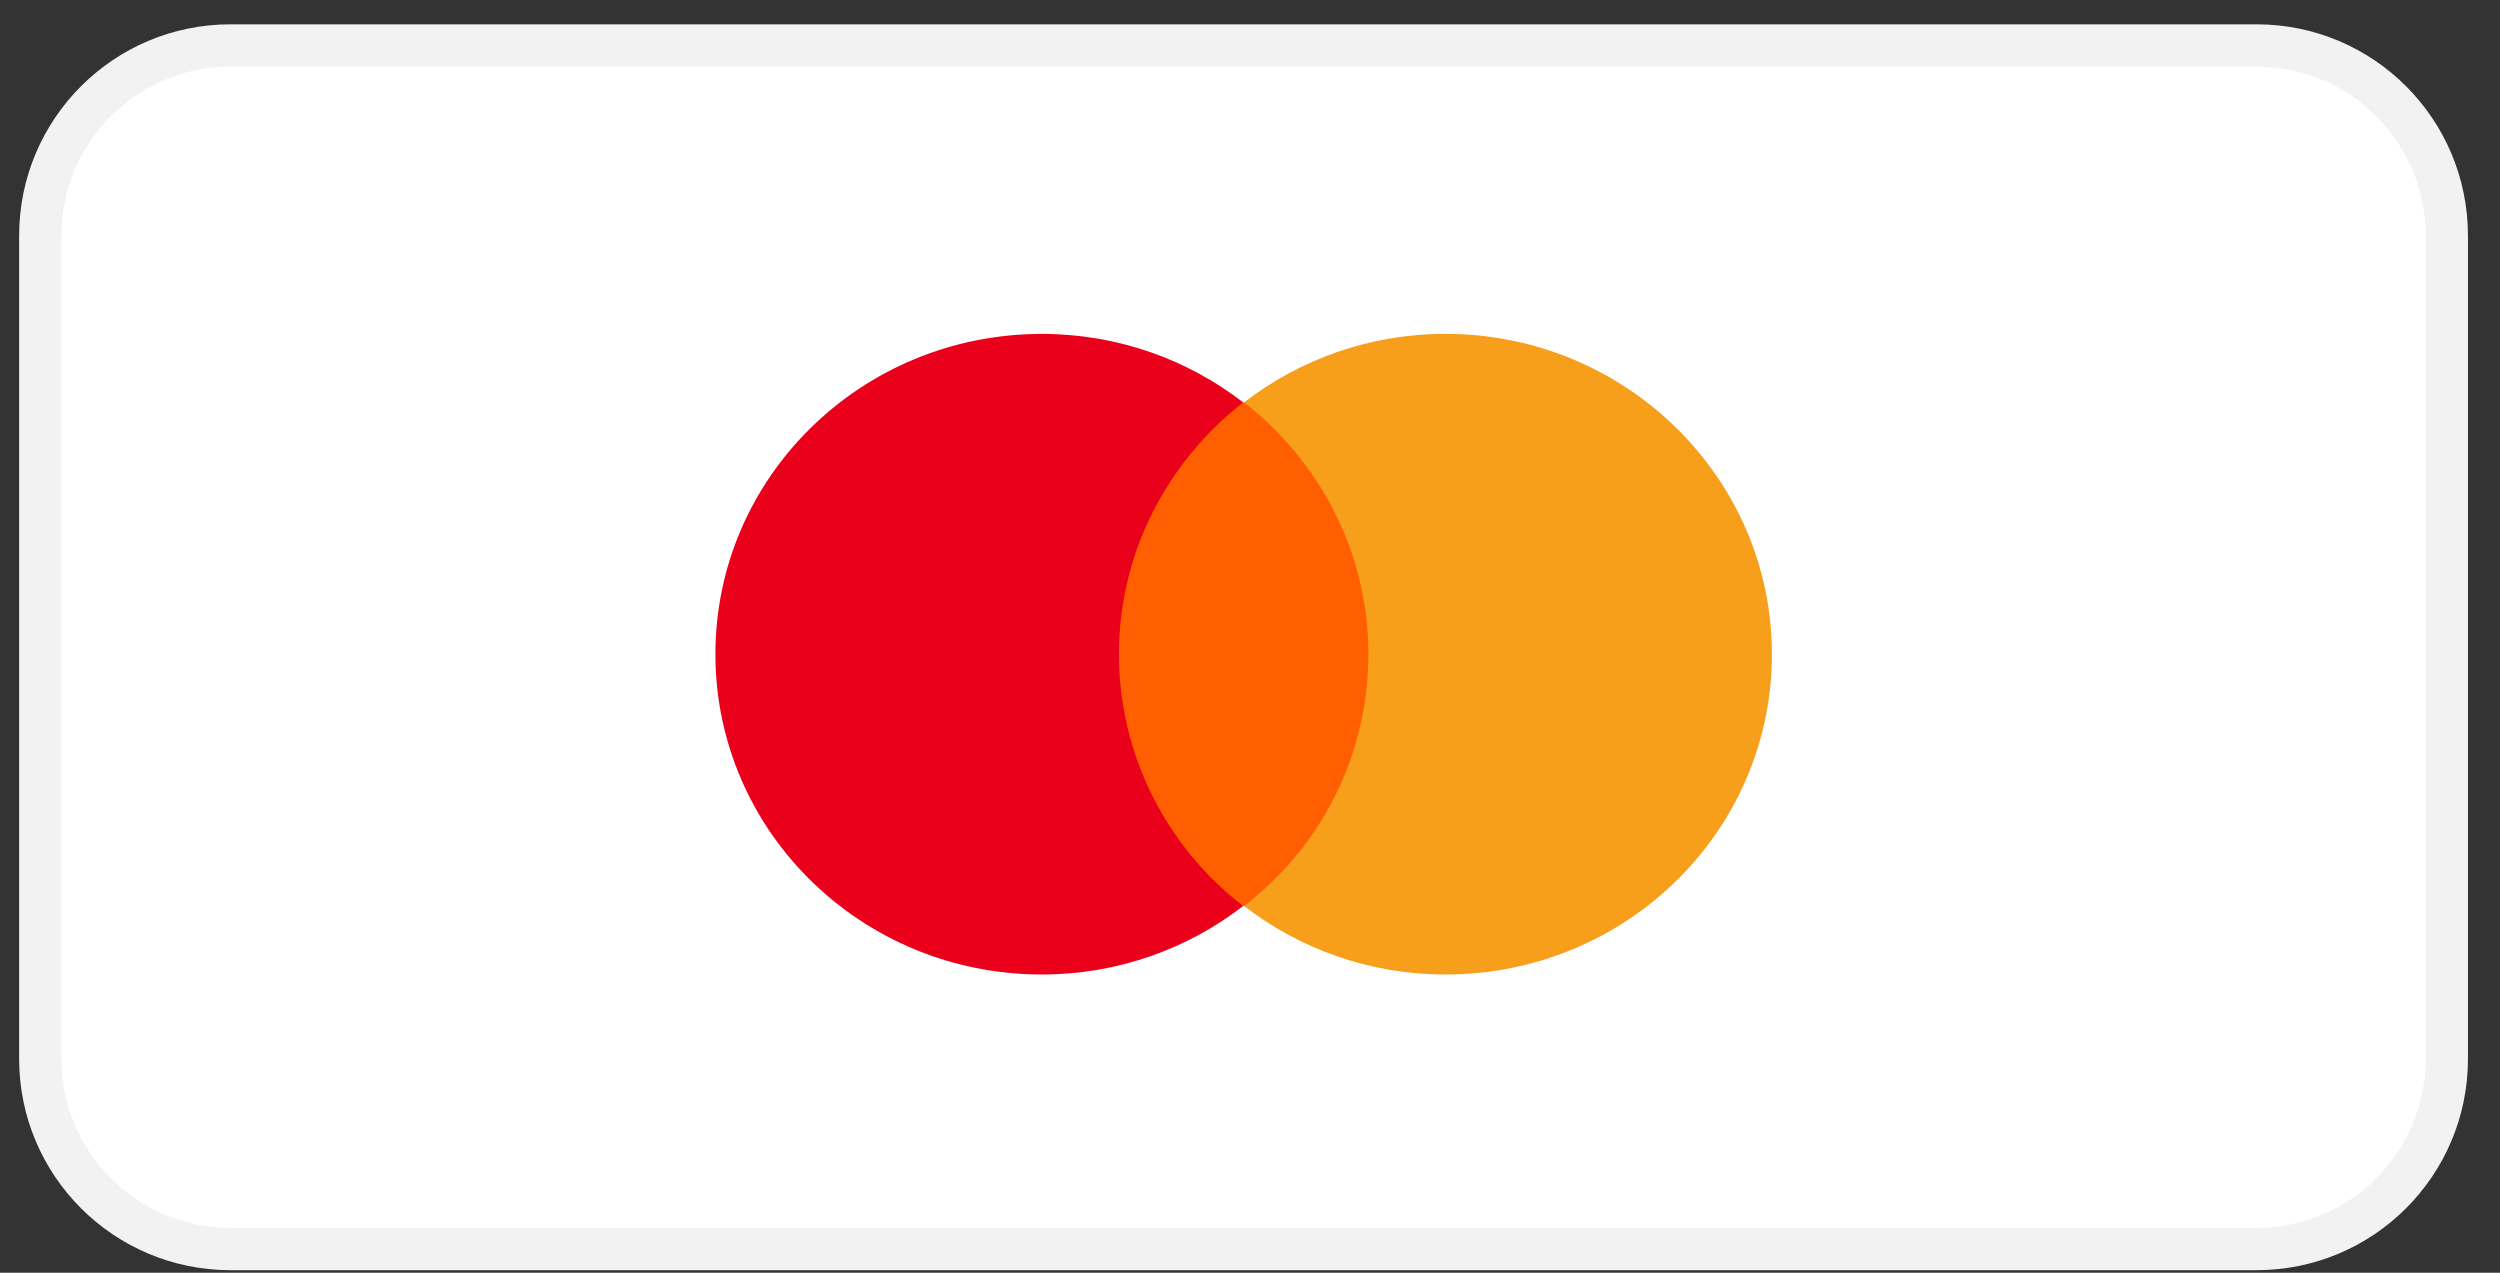
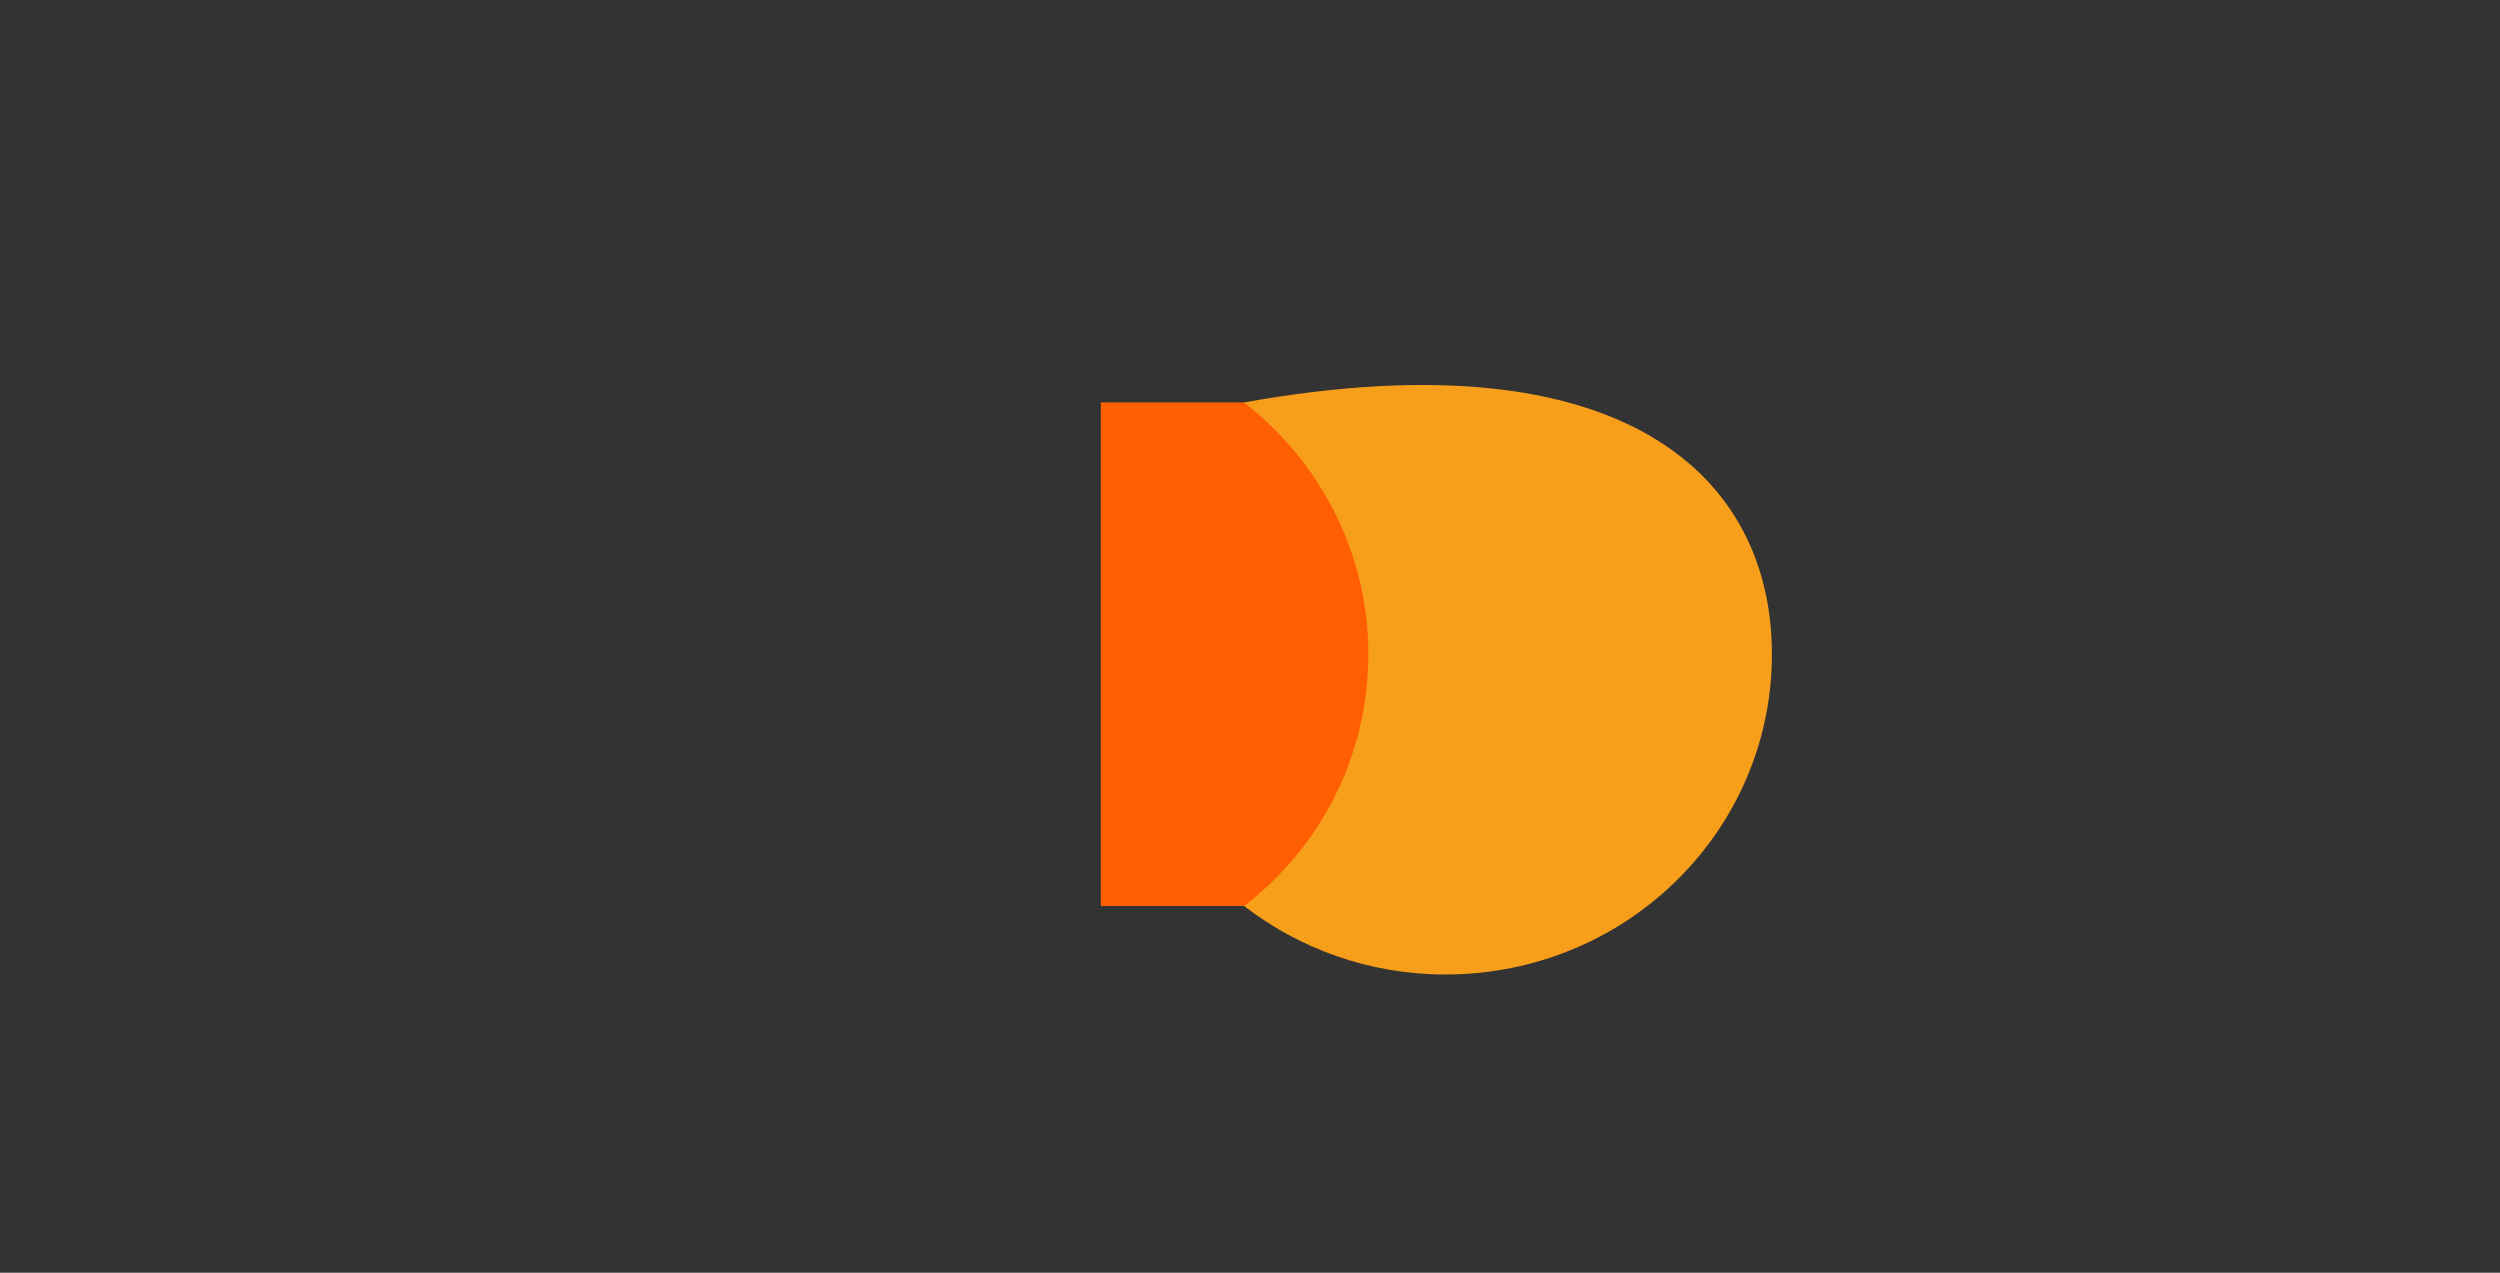
<svg xmlns="http://www.w3.org/2000/svg" width="55" height="28" viewBox="0 0 55 28" fill="none">
  <rect x="0" y="0" width="55" height="28" fill="#333333" stroke="none" />
-   <path d="M49.645 1H5.07C2.76 1 0.886 2.873 0.886 5.184V23.296C0.886 25.606 2.76 27.479 5.07 27.479H49.645C51.956 27.479 53.83 25.606 53.83 23.296V5.184C53.83 2.873 51.956 1 49.645 1Z" fill="white" stroke="#F2F2F2" stroke-width="0.93" />
-   <path d="M38.981 7.345H15.739V21.439H38.981V7.345Z" fill="white" />
  <path d="M30.503 8.853H24.218V19.932H30.503V8.853Z" fill="#FF5F00" />
-   <path d="M24.617 14.392C24.617 12.141 25.694 10.145 27.35 8.853C26.133 7.913 24.597 7.346 22.921 7.346C18.951 7.346 15.739 10.497 15.739 14.392C15.739 18.288 18.951 21.439 22.921 21.439C24.597 21.439 26.133 20.872 27.35 19.932C25.694 18.66 24.617 16.643 24.617 14.392Z" fill="#EB001B" />
-   <path d="M38.982 14.392C38.982 18.288 35.77 21.439 31.799 21.439C30.124 21.439 28.587 20.871 27.37 19.932C29.047 18.64 30.104 16.643 30.104 14.392C30.104 12.141 29.026 10.145 27.37 8.853C28.587 7.913 30.124 7.345 31.799 7.345C35.77 7.345 38.982 10.517 38.982 14.392Z" fill="#F79E1B" />
+   <path d="M38.982 14.392C38.982 18.288 35.77 21.439 31.799 21.439C30.124 21.439 28.587 20.871 27.37 19.932C29.047 18.64 30.104 16.643 30.104 14.392C30.104 12.141 29.026 10.145 27.37 8.853C35.77 7.345 38.982 10.517 38.982 14.392Z" fill="#F79E1B" />
</svg>